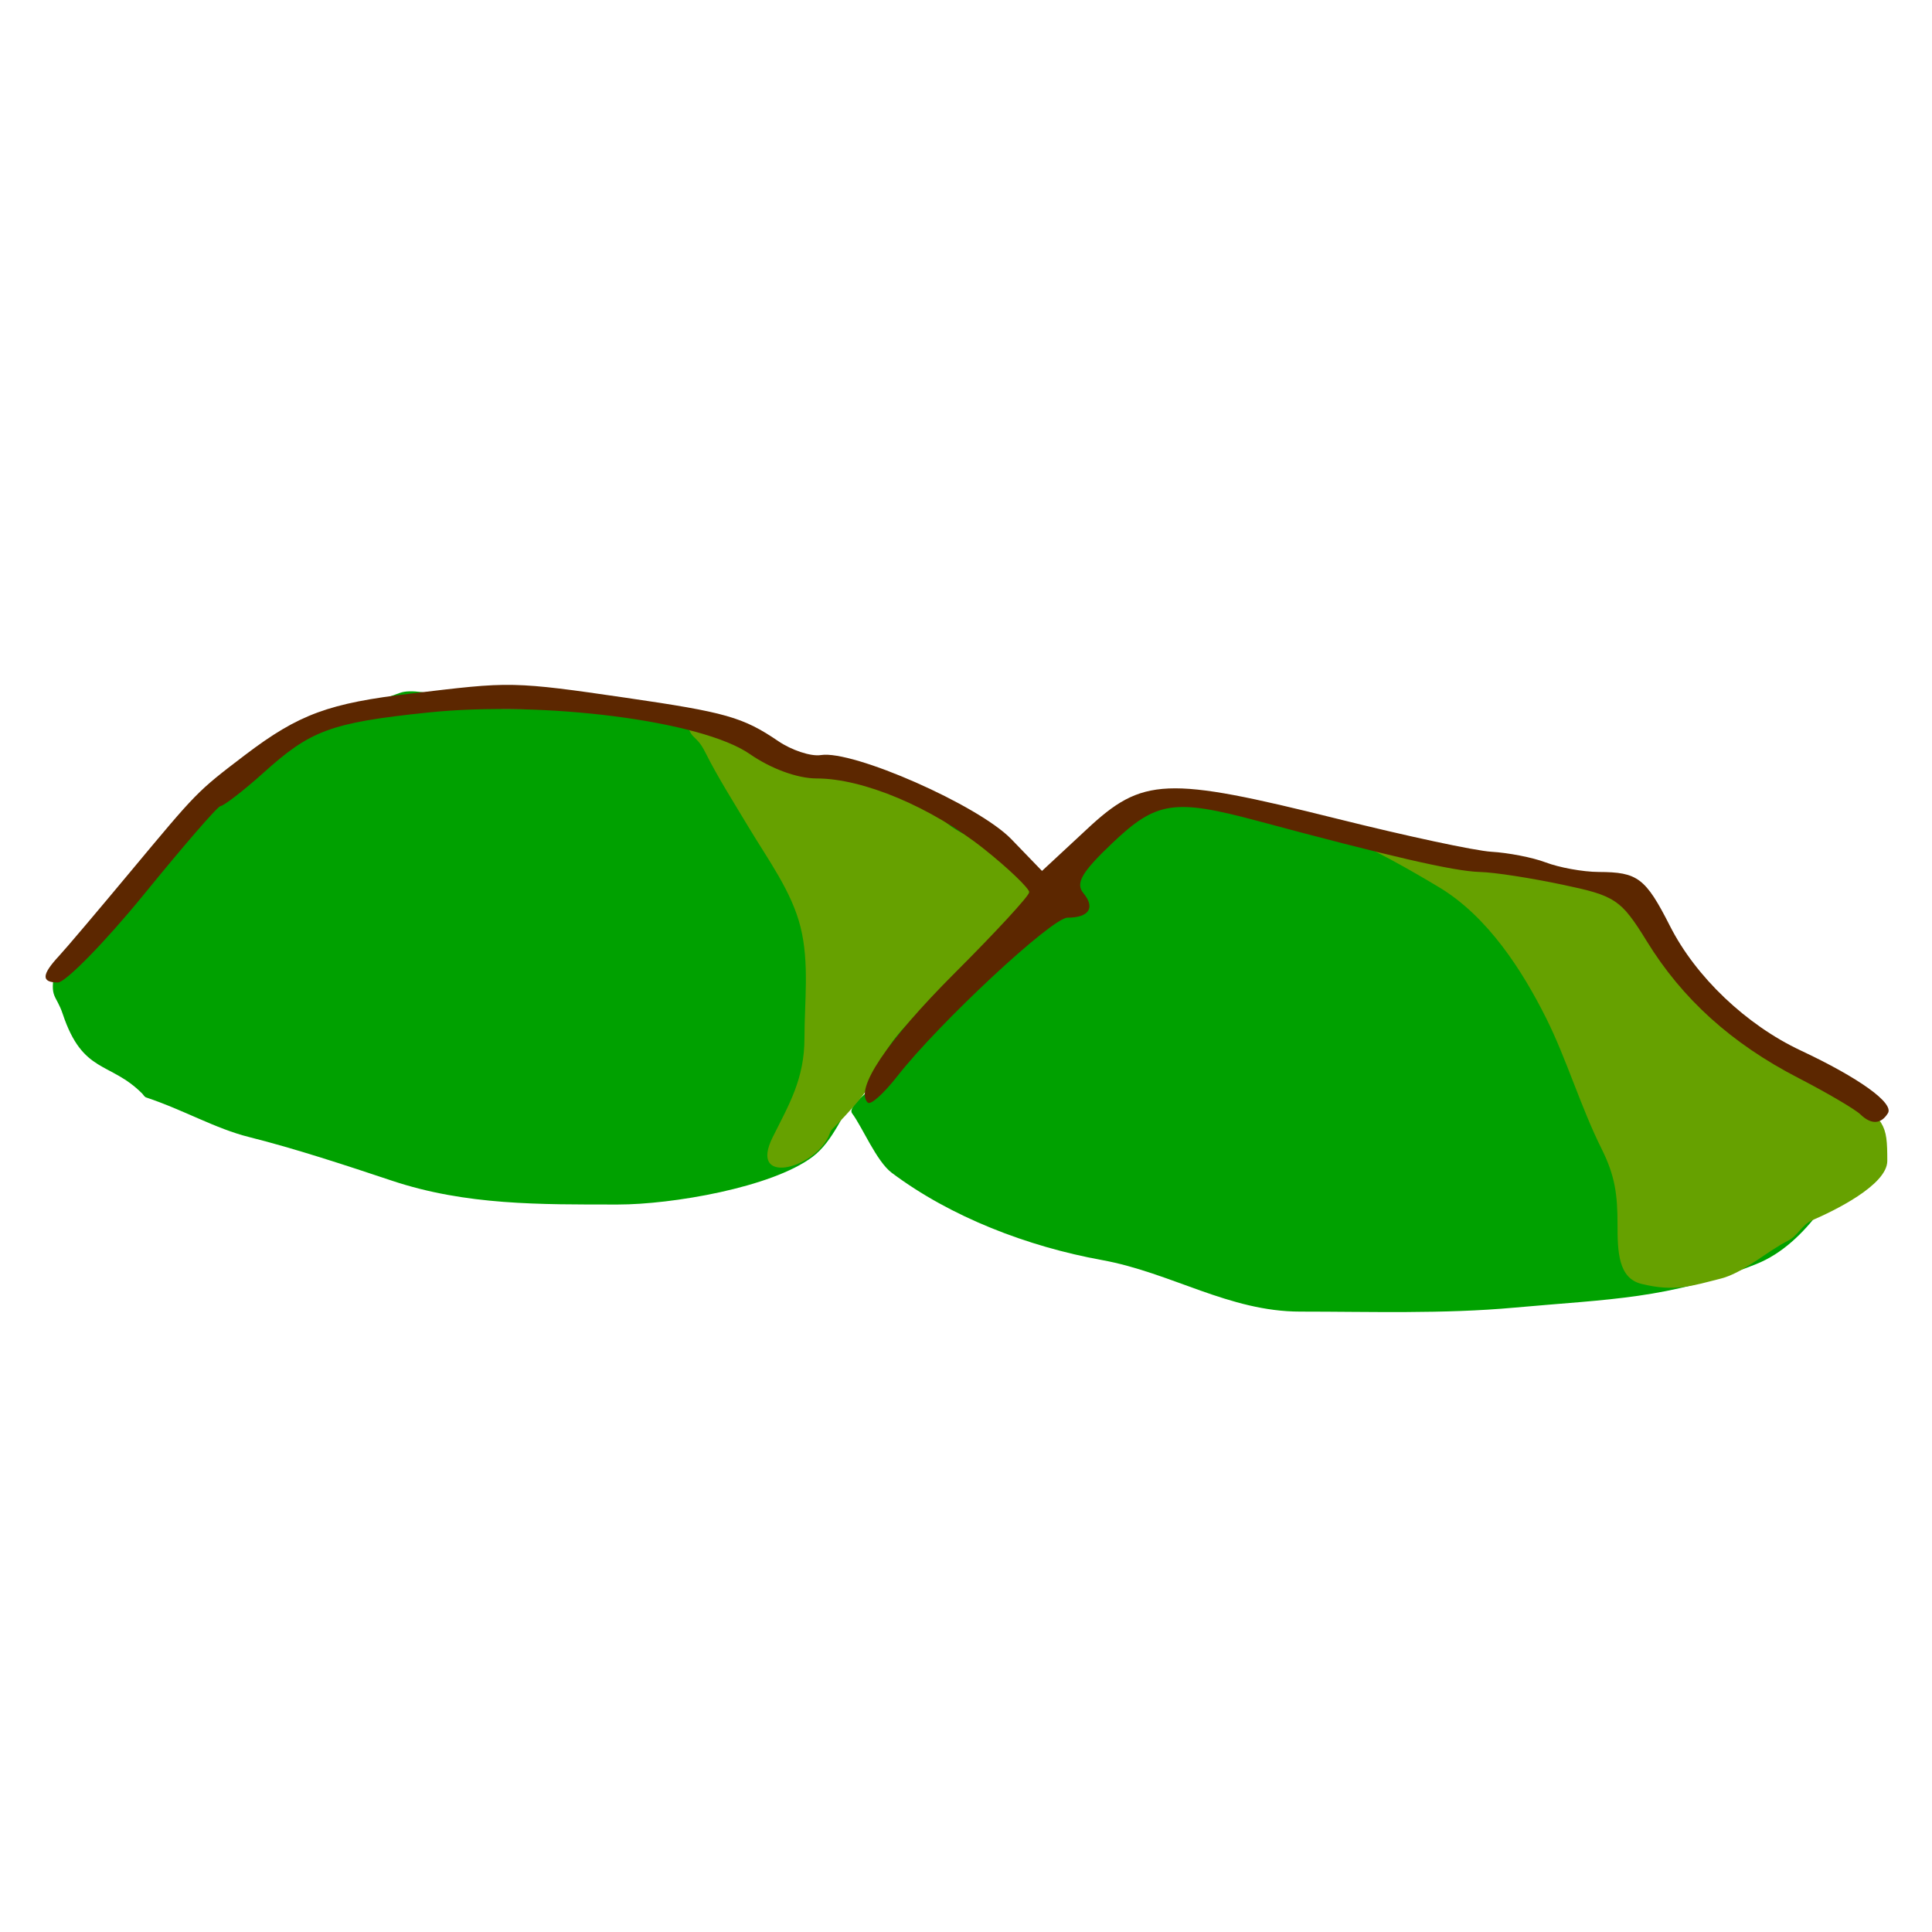
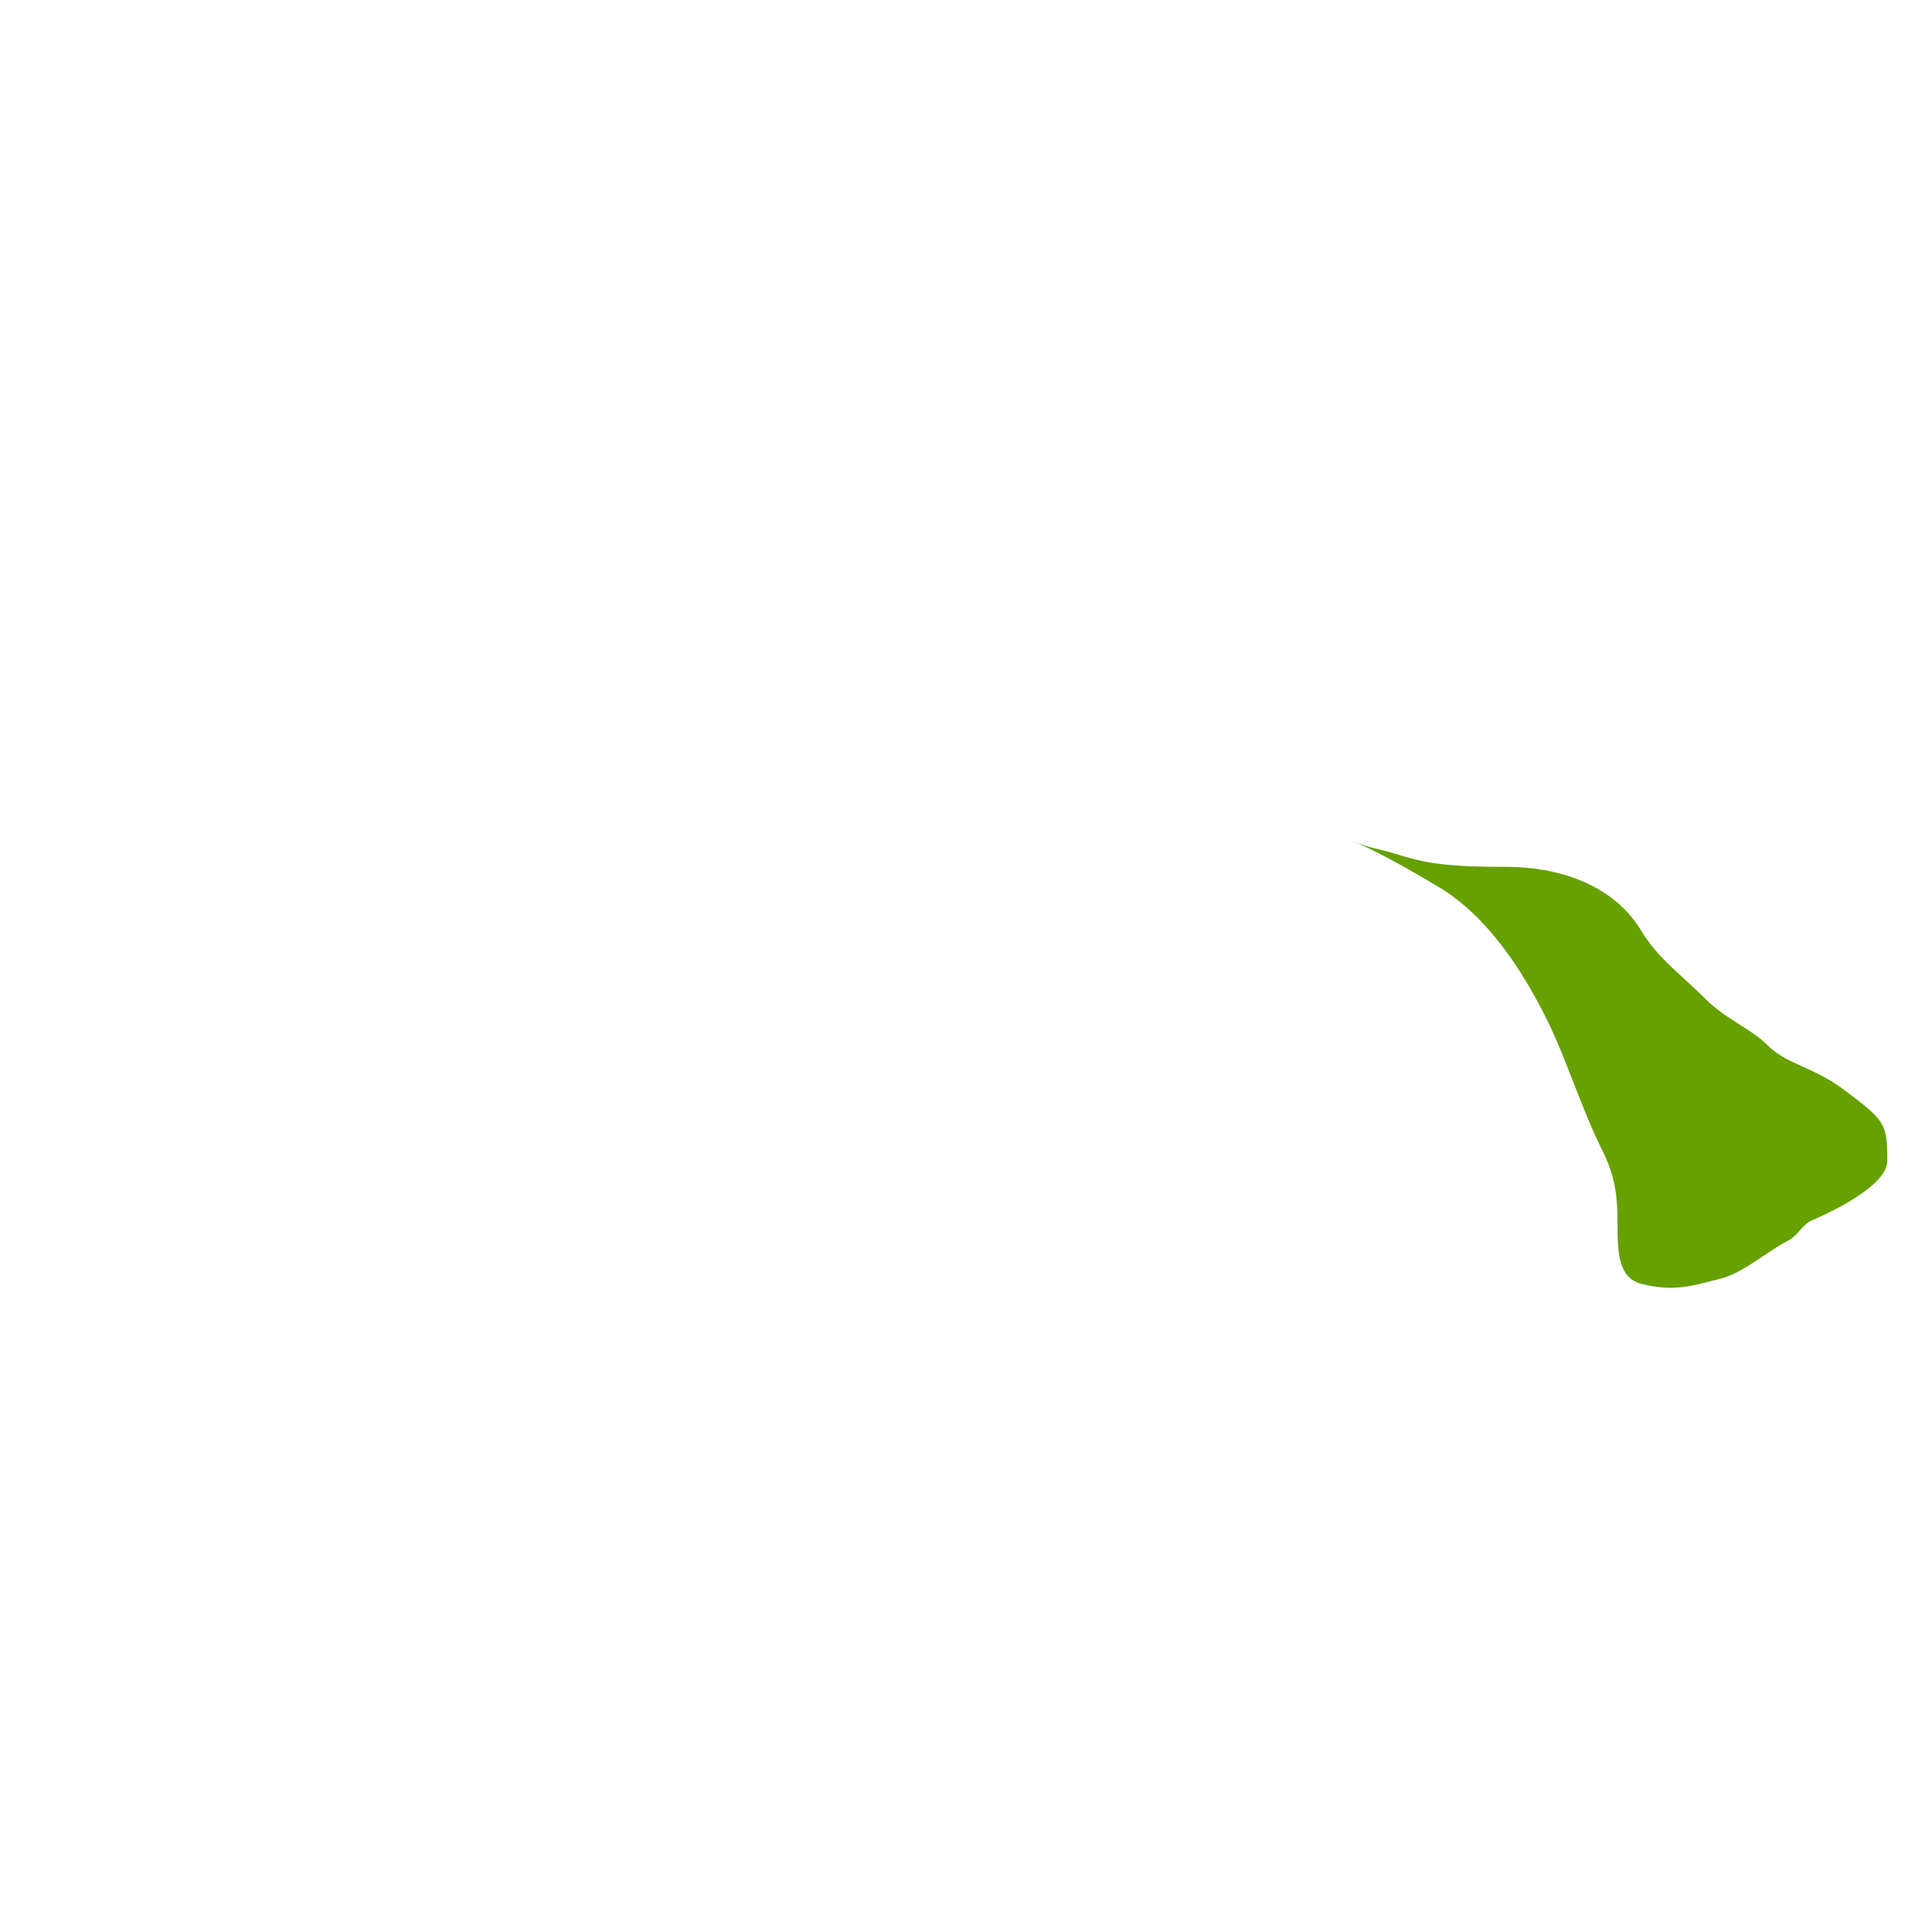
<svg xmlns="http://www.w3.org/2000/svg" xmlns:ns1="http://www.inkscape.org/namespaces/inkscape" xmlns:ns2="http://inkscape.sourceforge.net/DTD/sodipodi-0.dtd" xmlns:xlink="http://www.w3.org/1999/xlink" height="128px" id="svg2" ns1:export-filename="/home/nicu/Desktop/rpg_color.png" ns1:export-xdpi="90.000000" ns1:export-ydpi="90.000000" ns1:version="0.42" ns2:docbase="/home/nicu/Desktop/hats" ns2:docname="hill4.svg" ns2:version="0.32" width="128px">
  <defs id="defs3">
    <linearGradient id="linearGradient2057" ns1:collect="always">
      <stop id="stop2059" offset="0" style="stop-color:#000000;stop-opacity:1;" />
      <stop id="stop2061" offset="1" style="stop-color:#000000;stop-opacity:0;" />
    </linearGradient>
    <radialGradient cx="14.207" cy="222.044" fx="14.207" fy="222.044" gradientTransform="scale(1.395,0.717)" gradientUnits="userSpaceOnUse" id="radialGradient2063" ns1:collect="always" r="8.252" xlink:href="#linearGradient2057" />
    <radialGradient cx="14.207" cy="222.044" fx="14.207" fy="222.044" gradientTransform="scale(1.395,0.717)" gradientUnits="userSpaceOnUse" id="radialGradient1315" ns1:collect="always" r="8.252" xlink:href="#linearGradient2057" />
    <radialGradient cx="14.207" cy="222.044" fx="14.207" fy="222.044" gradientTransform="scale(1.395,0.717)" gradientUnits="userSpaceOnUse" id="radialGradient1319" ns1:collect="always" r="8.252" xlink:href="#linearGradient2057" />
    <radialGradient cx="14.207" cy="222.044" fx="14.207" fy="222.044" gradientTransform="scale(1.395,0.717)" gradientUnits="userSpaceOnUse" id="radialGradient1323" ns1:collect="always" r="8.252" xlink:href="#linearGradient2057" />
    <radialGradient cx="14.207" cy="222.044" fx="14.207" fy="222.044" gradientTransform="scale(1.395,0.717)" gradientUnits="userSpaceOnUse" id="radialGradient1327" ns1:collect="always" r="8.252" xlink:href="#linearGradient2057" />
    <radialGradient cx="14.207" cy="222.044" fx="14.207" fy="222.044" gradientTransform="scale(1.395,0.717)" gradientUnits="userSpaceOnUse" id="radialGradient1331" ns1:collect="always" r="8.252" xlink:href="#linearGradient2057" />
    <radialGradient cx="14.207" cy="222.044" fx="14.207" fy="222.044" gradientTransform="scale(1.395,0.717)" gradientUnits="userSpaceOnUse" id="radialGradient1335" ns1:collect="always" r="8.252" xlink:href="#linearGradient2057" />
    <radialGradient cx="14.207" cy="222.044" fx="14.207" fy="222.044" gradientTransform="scale(1.395,0.717)" gradientUnits="userSpaceOnUse" id="radialGradient1339" ns1:collect="always" r="8.252" xlink:href="#linearGradient2057" />
    <radialGradient cx="14.207" cy="222.044" fx="14.207" fy="222.044" gradientTransform="scale(1.395,0.717)" gradientUnits="userSpaceOnUse" id="radialGradient1343" ns1:collect="always" r="8.252" xlink:href="#linearGradient2057" />
    <radialGradient cx="14.207" cy="222.044" fx="14.207" fy="222.044" gradientTransform="scale(1.395,0.717)" gradientUnits="userSpaceOnUse" id="radialGradient1347" ns1:collect="always" r="8.252" xlink:href="#linearGradient2057" />
    <radialGradient cx="14.207" cy="222.044" fx="14.207" fy="222.044" gradientTransform="scale(1.395,0.717)" gradientUnits="userSpaceOnUse" id="radialGradient1351" ns1:collect="always" r="8.252" xlink:href="#linearGradient2057" />
    <radialGradient cx="14.207" cy="222.044" fx="14.207" fy="222.044" gradientTransform="scale(1.395,0.717)" gradientUnits="userSpaceOnUse" id="radialGradient1355" ns1:collect="always" r="8.252" xlink:href="#linearGradient2057" />
    <radialGradient cx="14.207" cy="222.044" fx="14.207" fy="222.044" gradientTransform="scale(1.395,0.717)" gradientUnits="userSpaceOnUse" id="radialGradient1359" ns1:collect="always" r="8.252" xlink:href="#linearGradient2057" />
    <radialGradient cx="14.207" cy="222.044" fx="14.207" fy="222.044" gradientTransform="scale(1.395,0.717)" gradientUnits="userSpaceOnUse" id="radialGradient1363" ns1:collect="always" r="8.252" xlink:href="#linearGradient2057" />
    <radialGradient cx="14.207" cy="222.044" fx="14.207" fy="222.044" gradientTransform="scale(1.395,0.717)" gradientUnits="userSpaceOnUse" id="radialGradient1367" ns1:collect="always" r="8.252" xlink:href="#linearGradient2057" />
    <radialGradient cx="14.207" cy="222.044" fx="14.207" fy="222.044" gradientTransform="scale(1.395,0.717)" gradientUnits="userSpaceOnUse" id="radialGradient1371" ns1:collect="always" r="8.252" xlink:href="#linearGradient2057" />
    <radialGradient cx="14.207" cy="222.044" fx="14.207" fy="222.044" gradientTransform="scale(1.395,0.717)" gradientUnits="userSpaceOnUse" id="radialGradient1375" ns1:collect="always" r="8.252" xlink:href="#linearGradient2057" />
  </defs>
  <ns2:namedview bordercolor="#666666" borderopacity="1.0" id="base" ns1:current-layer="layer1" ns1:cx="-3.2332050" ns1:cy="164.09156" ns1:document-units="px" ns1:pageopacity="0.0" ns1:pageshadow="2" ns1:window-height="791" ns1:window-width="1151" ns1:window-x="1" ns1:window-y="24" ns1:zoom="1.0000000" pagecolor="#ffffff" />
  <g id="layer1" ns1:groupmode="layer" ns1:label="Layer 1">
    <g id="g1998" transform="matrix(2.253,0,0,2.253,-575.762,-63.209)">
-       <path d="M 257.167,56.595 C 257.337,55.998 258.248,55.515 258.917,54.846 C 259.577,54.186 260.089,53.44 260.783,52.746 C 261.42,52.109 261.985,51.377 262.532,50.647 C 263.172,49.794 266.442,48.758 267.314,48.431 C 267.925,48.202 269.652,48.897 270.346,48.897 C 271.357,48.897 272.368,48.897 273.379,48.897 C 274.264,48.897 275.1,48.883 275.828,49.247 C 276.732,49.699 277.765,49.983 278.627,50.414 C 279.358,50.779 280.794,50.81 281.543,50.997 C 282.829,51.318 283.515,52.481 284.575,52.746 C 284.892,52.825 285.818,53.824 286.091,54.029 C 286.69,54.478 287.11,53.391 287.374,52.863 C 287.691,52.229 289.139,51.502 289.823,51.502 C 291.325,51.502 292.692,51.734 294.255,52.046 C 295.387,52.273 296.484,52.52 297.404,52.98 C 298.175,53.365 299.214,53.563 299.97,53.563 C 300.778,53.563 301.437,53.903 302.069,54.029 C 302.761,54.167 303.119,54.758 303.702,55.195 C 304.461,55.765 305.031,56.408 305.685,57.062 C 306.449,57.826 306.738,58.754 307.784,59.277 C 308.393,59.582 309.044,59.954 309.534,60.444 C 310.203,61.113 310.91,60.374 310.35,61.493 C 309.667,62.86 308.711,64.622 307.201,65.226 C 304.609,66.262 302.905,66.252 300.087,66.508 C 298.007,66.698 295.814,66.625 293.789,66.625 C 291.692,66.625 290.002,65.481 287.957,65.109 C 285.772,64.712 283.512,63.845 281.776,62.543 C 281.328,62.207 280.91,61.194 280.61,60.794 C 280.386,60.495 282.079,59.488 282.359,58.928 C 282.758,58.13 281.135,59.704 280.843,60.094 C 280.329,60.779 280.071,61.606 279.443,62.077 C 278.242,62.977 275.306,63.476 273.729,63.476 C 271.428,63.476 269.254,63.501 267.081,62.776 C 265.725,62.324 264.227,61.83 262.882,61.493 C 261.883,61.244 260.966,60.699 259.85,60.327 C 259.798,60.31 259.772,60.249 259.733,60.211 C 258.785,59.262 257.989,59.643 257.4,57.878 C 257.203,57.286 257.003,57.414 257.167,56.595 z " id="path2202" ns2:nodetypes="ccccccccccccccccccccccccccccccccccccccc" style="fill:#00a100;fill-opacity:1;fill-rule:evenodd;stroke:none;stroke-width:1px;stroke-linecap:butt;stroke-linejoin:miter;stroke-opacity:1" />
      <path d="M 295.188,52.746 C 295.809,52.944 297.016,53.633 297.871,54.146 C 299.309,55.009 300.327,56.61 301.02,57.995 C 301.619,59.192 302.043,60.625 302.653,61.843 C 303.047,62.633 303.119,63.187 303.119,64.059 C 303.119,64.863 303.141,65.639 303.819,65.809 C 304.809,66.056 305.333,65.86 306.157,65.654 C 306.816,65.489 307.529,64.843 308.14,64.537 C 308.405,64.405 308.562,64.059 308.834,63.943 C 309.473,63.669 311.052,62.905 311.052,62.193 C 311.052,61.087 310.995,61.015 309.767,60.094 C 308.881,59.429 308.094,59.354 307.551,58.811 C 307.012,58.272 306.329,58.055 305.685,57.411 C 304.983,56.71 304.298,56.228 303.819,55.429 C 302.976,54.024 301.304,53.546 299.853,53.546 C 298.97,53.546 298,53.537 297.171,53.329 C 296.896,53.261 296.627,53.174 296.355,53.096 C 296.2,53.052 296.044,53.018 295.888,52.98 C 295.65,52.92 295.422,52.824 295.188,52.746 z " id="path2204" ns2:nodetypes="ccccccccccccccccccc" style="fill:#66a100;fill-opacity:1;fill-rule:evenodd;stroke:none;stroke-width:1px;stroke-linecap:butt;stroke-linejoin:miter;stroke-opacity:1" />
-       <path d="M 275.711,49.131 C 275.913,49.24 277.299,49.505 278.044,50.064 C 278.749,50.593 280.014,50.859 280.843,50.997 C 281.789,51.154 282.581,51.452 283.292,52.163 C 283.924,52.795 284.866,52.804 285.508,53.446 C 286.205,54.143 285.682,54.614 285.158,55.312 C 284.493,56.199 283.706,56.985 282.826,57.645 C 282.278,58.055 281.569,58.824 281.426,59.394 C 281.28,59.979 280.402,60.884 280.027,61.26 C 279.965,61.322 279.949,61.416 279.91,61.493 C 279.433,62.448 277.567,62.913 278.277,61.493 C 278.758,60.531 279.21,59.78 279.21,58.578 C 279.21,57.507 279.359,56.372 279.093,55.312 C 278.832,54.268 278.145,53.343 277.577,52.396 C 277.127,51.646 276.657,50.906 276.294,50.18 C 275.994,49.581 275.864,49.893 275.711,49.131 z " id="path2206" style="fill:#66a100;fill-opacity:1;fill-rule:evenodd;stroke:none;stroke-width:1px;stroke-linecap:butt;stroke-linejoin:miter;stroke-opacity:1" />
-       <path d="M 270.664,48.197 C 269.851,48.178 269.075,48.281 267.664,48.447 C 265.229,48.734 264.347,49.05 262.757,50.259 C 261.331,51.345 261.359,51.326 259.382,53.697 C 258.443,54.824 257.51,55.928 257.289,56.166 C 256.781,56.713 256.754,56.947 257.257,56.947 C 257.475,56.947 258.626,55.78 259.789,54.353 C 260.951,52.926 261.954,51.763 262.039,51.759 C 262.124,51.756 262.689,51.331 263.289,50.791 C 264.68,49.538 265.251,49.31 268.132,49.009 C 271.552,48.653 276.193,49.252 277.601,50.228 C 278.224,50.66 279,50.947 279.57,50.947 C 280.937,50.947 282.937,51.79 284.476,53.009 C 285.215,53.594 285.82,54.184 285.82,54.291 C 285.82,54.397 284.835,55.464 283.632,56.666 C 281.612,58.686 280.682,60.09 281.07,60.478 C 281.157,60.565 281.548,60.204 281.945,59.697 C 283.171,58.13 286.488,55.041 286.945,55.041 C 287.579,55.041 287.767,54.747 287.414,54.322 C 287.171,54.03 287.361,53.706 288.257,52.853 C 289.554,51.619 290.074,51.535 292.539,52.197 C 296.35,53.22 298.301,53.678 299.07,53.697 C 299.521,53.708 300.612,53.883 301.507,54.072 C 303.029,54.393 303.214,54.488 303.976,55.728 C 305.019,57.425 306.465,58.739 308.445,59.759 C 309.309,60.205 310.115,60.684 310.257,60.822 C 310.588,61.142 310.872,61.111 311.07,60.791 C 311.255,60.491 310.212,59.747 308.507,58.947 C 306.903,58.194 305.42,56.782 304.664,55.291 C 303.941,53.866 303.71,53.702 302.57,53.697 C 302.092,53.695 301.397,53.564 301.007,53.416 C 300.618,53.268 299.898,53.131 299.414,53.103 C 298.93,53.075 296.888,52.635 294.882,52.134 C 289.84,50.878 289.155,50.906 287.507,52.447 L 286.195,53.666 L 285.289,52.728 C 284.32,51.729 280.634,50.109 279.695,50.259 C 279.395,50.308 278.821,50.109 278.445,49.853 C 277.401,49.143 276.895,49.001 273.945,48.572 C 272.325,48.336 271.477,48.216 270.664,48.197 z " id="path1765" style="fill:#5c2700;fill-opacity:1" />
    </g>
  </g>
</svg>